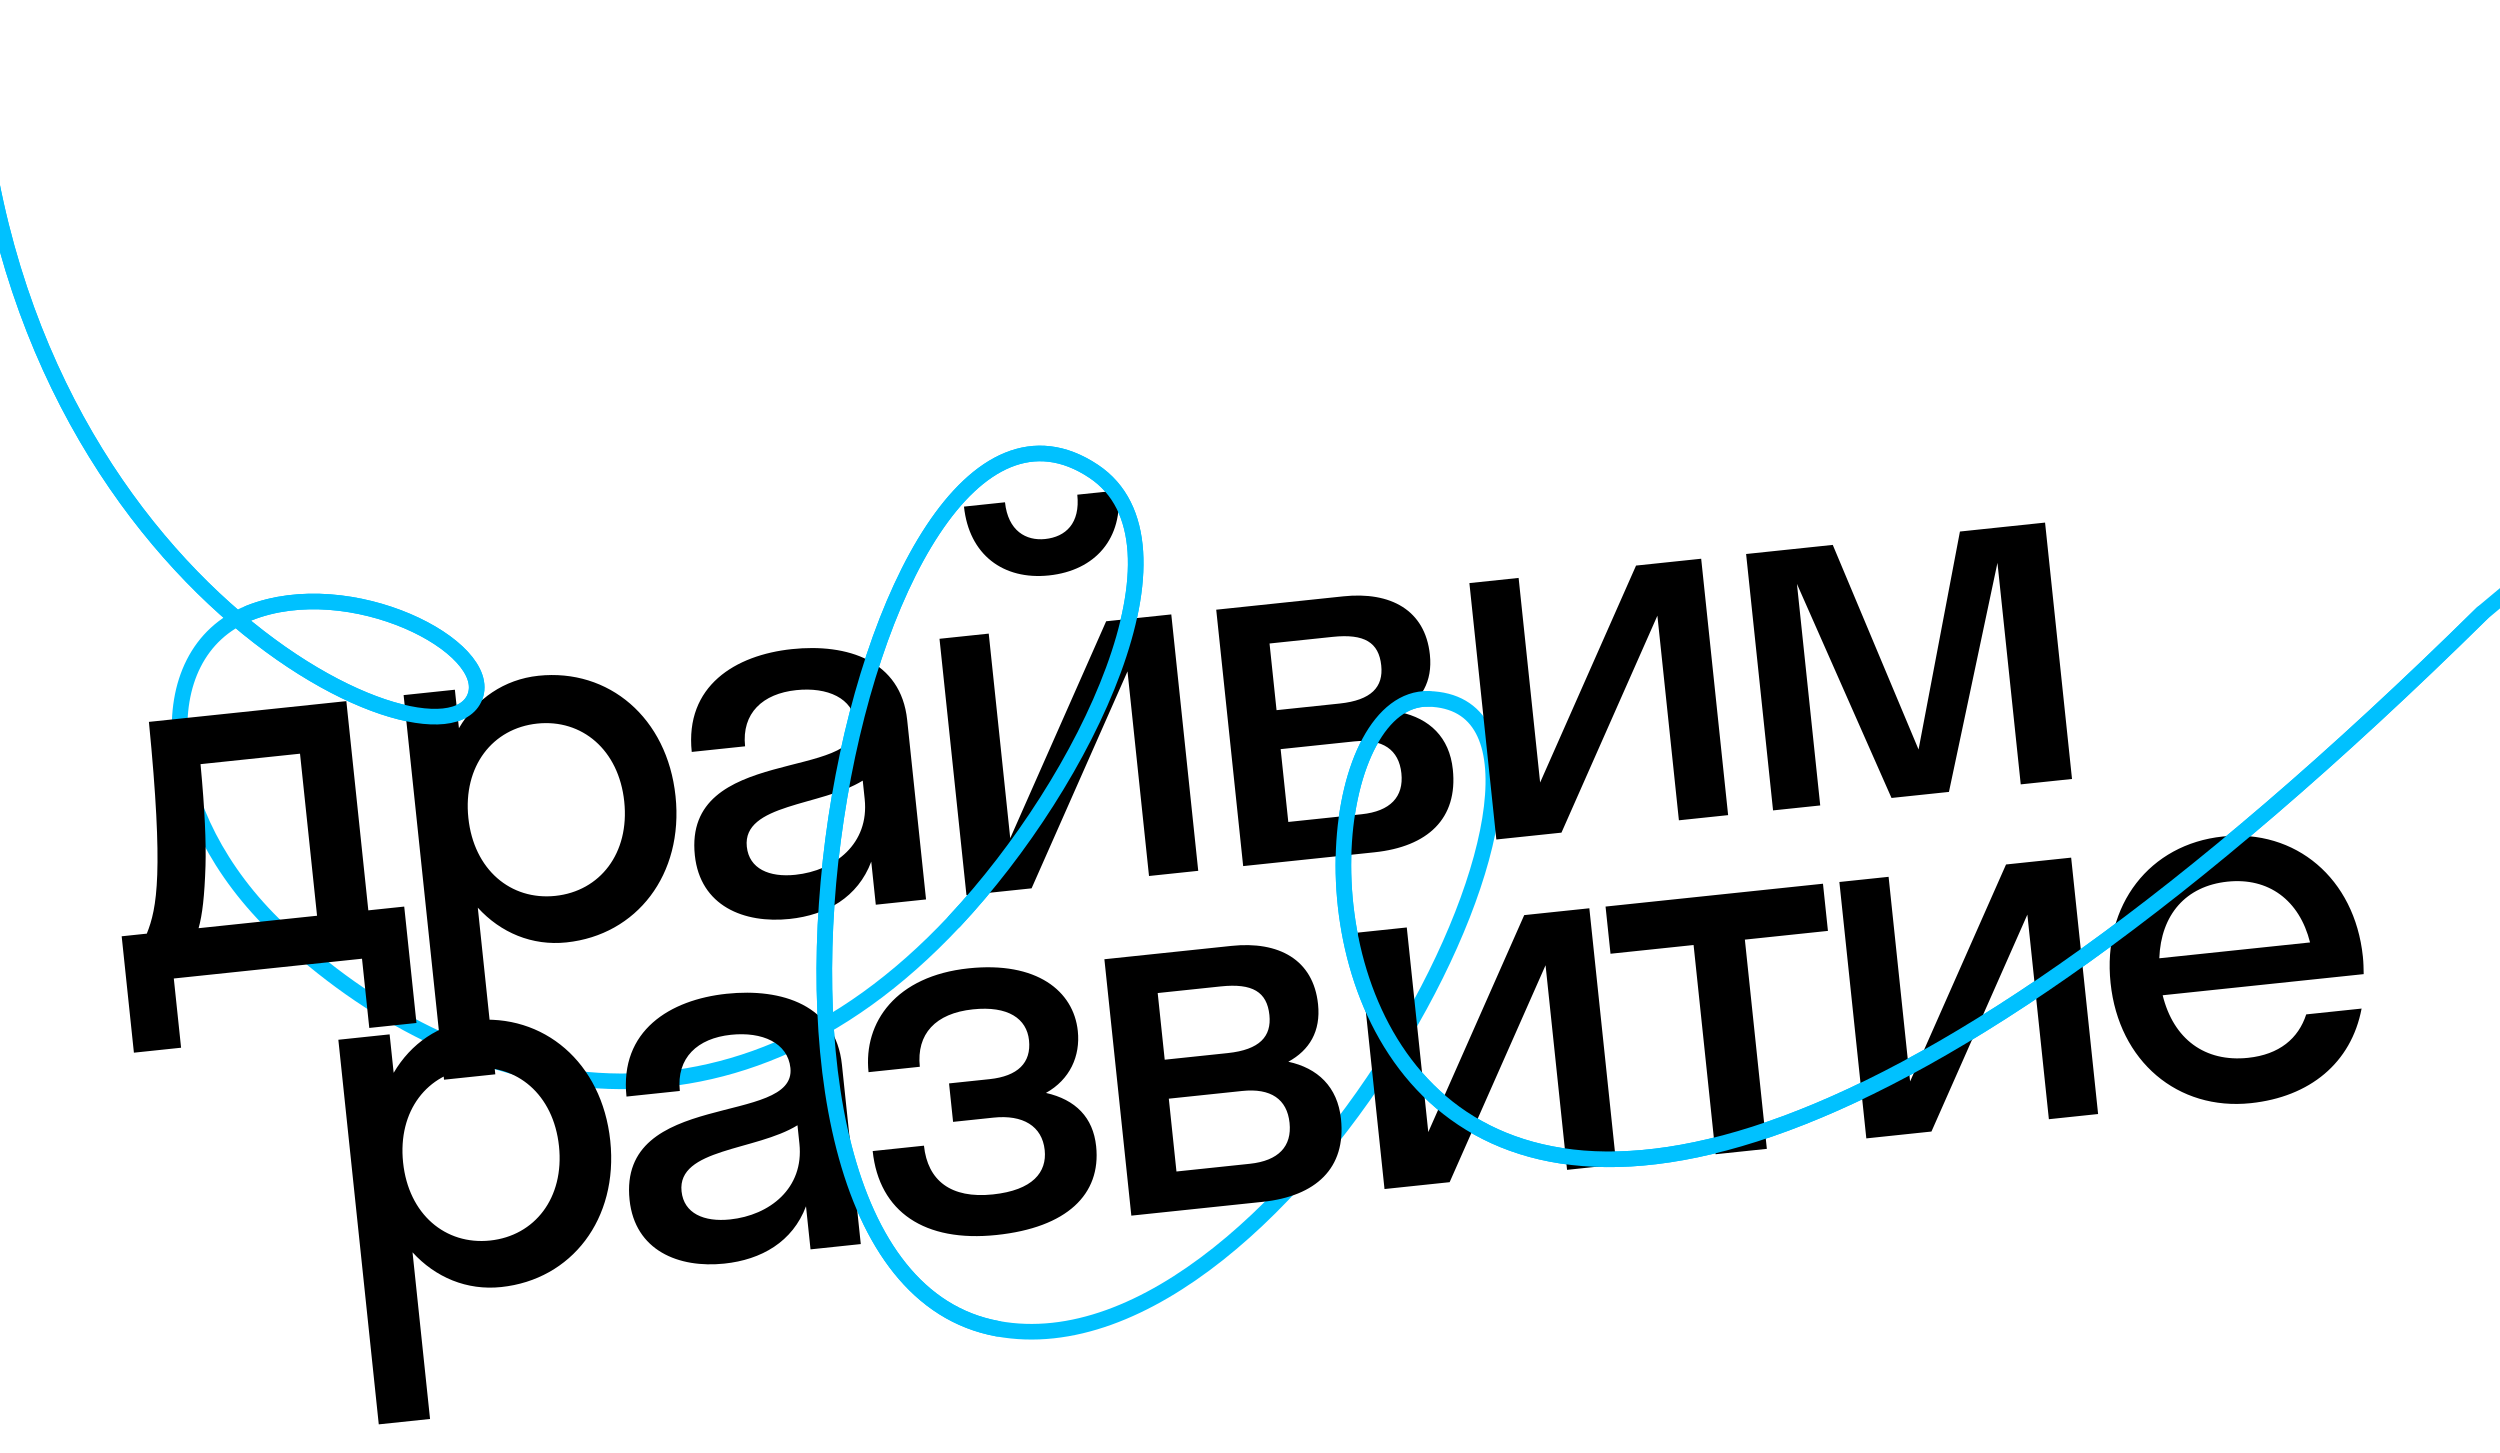
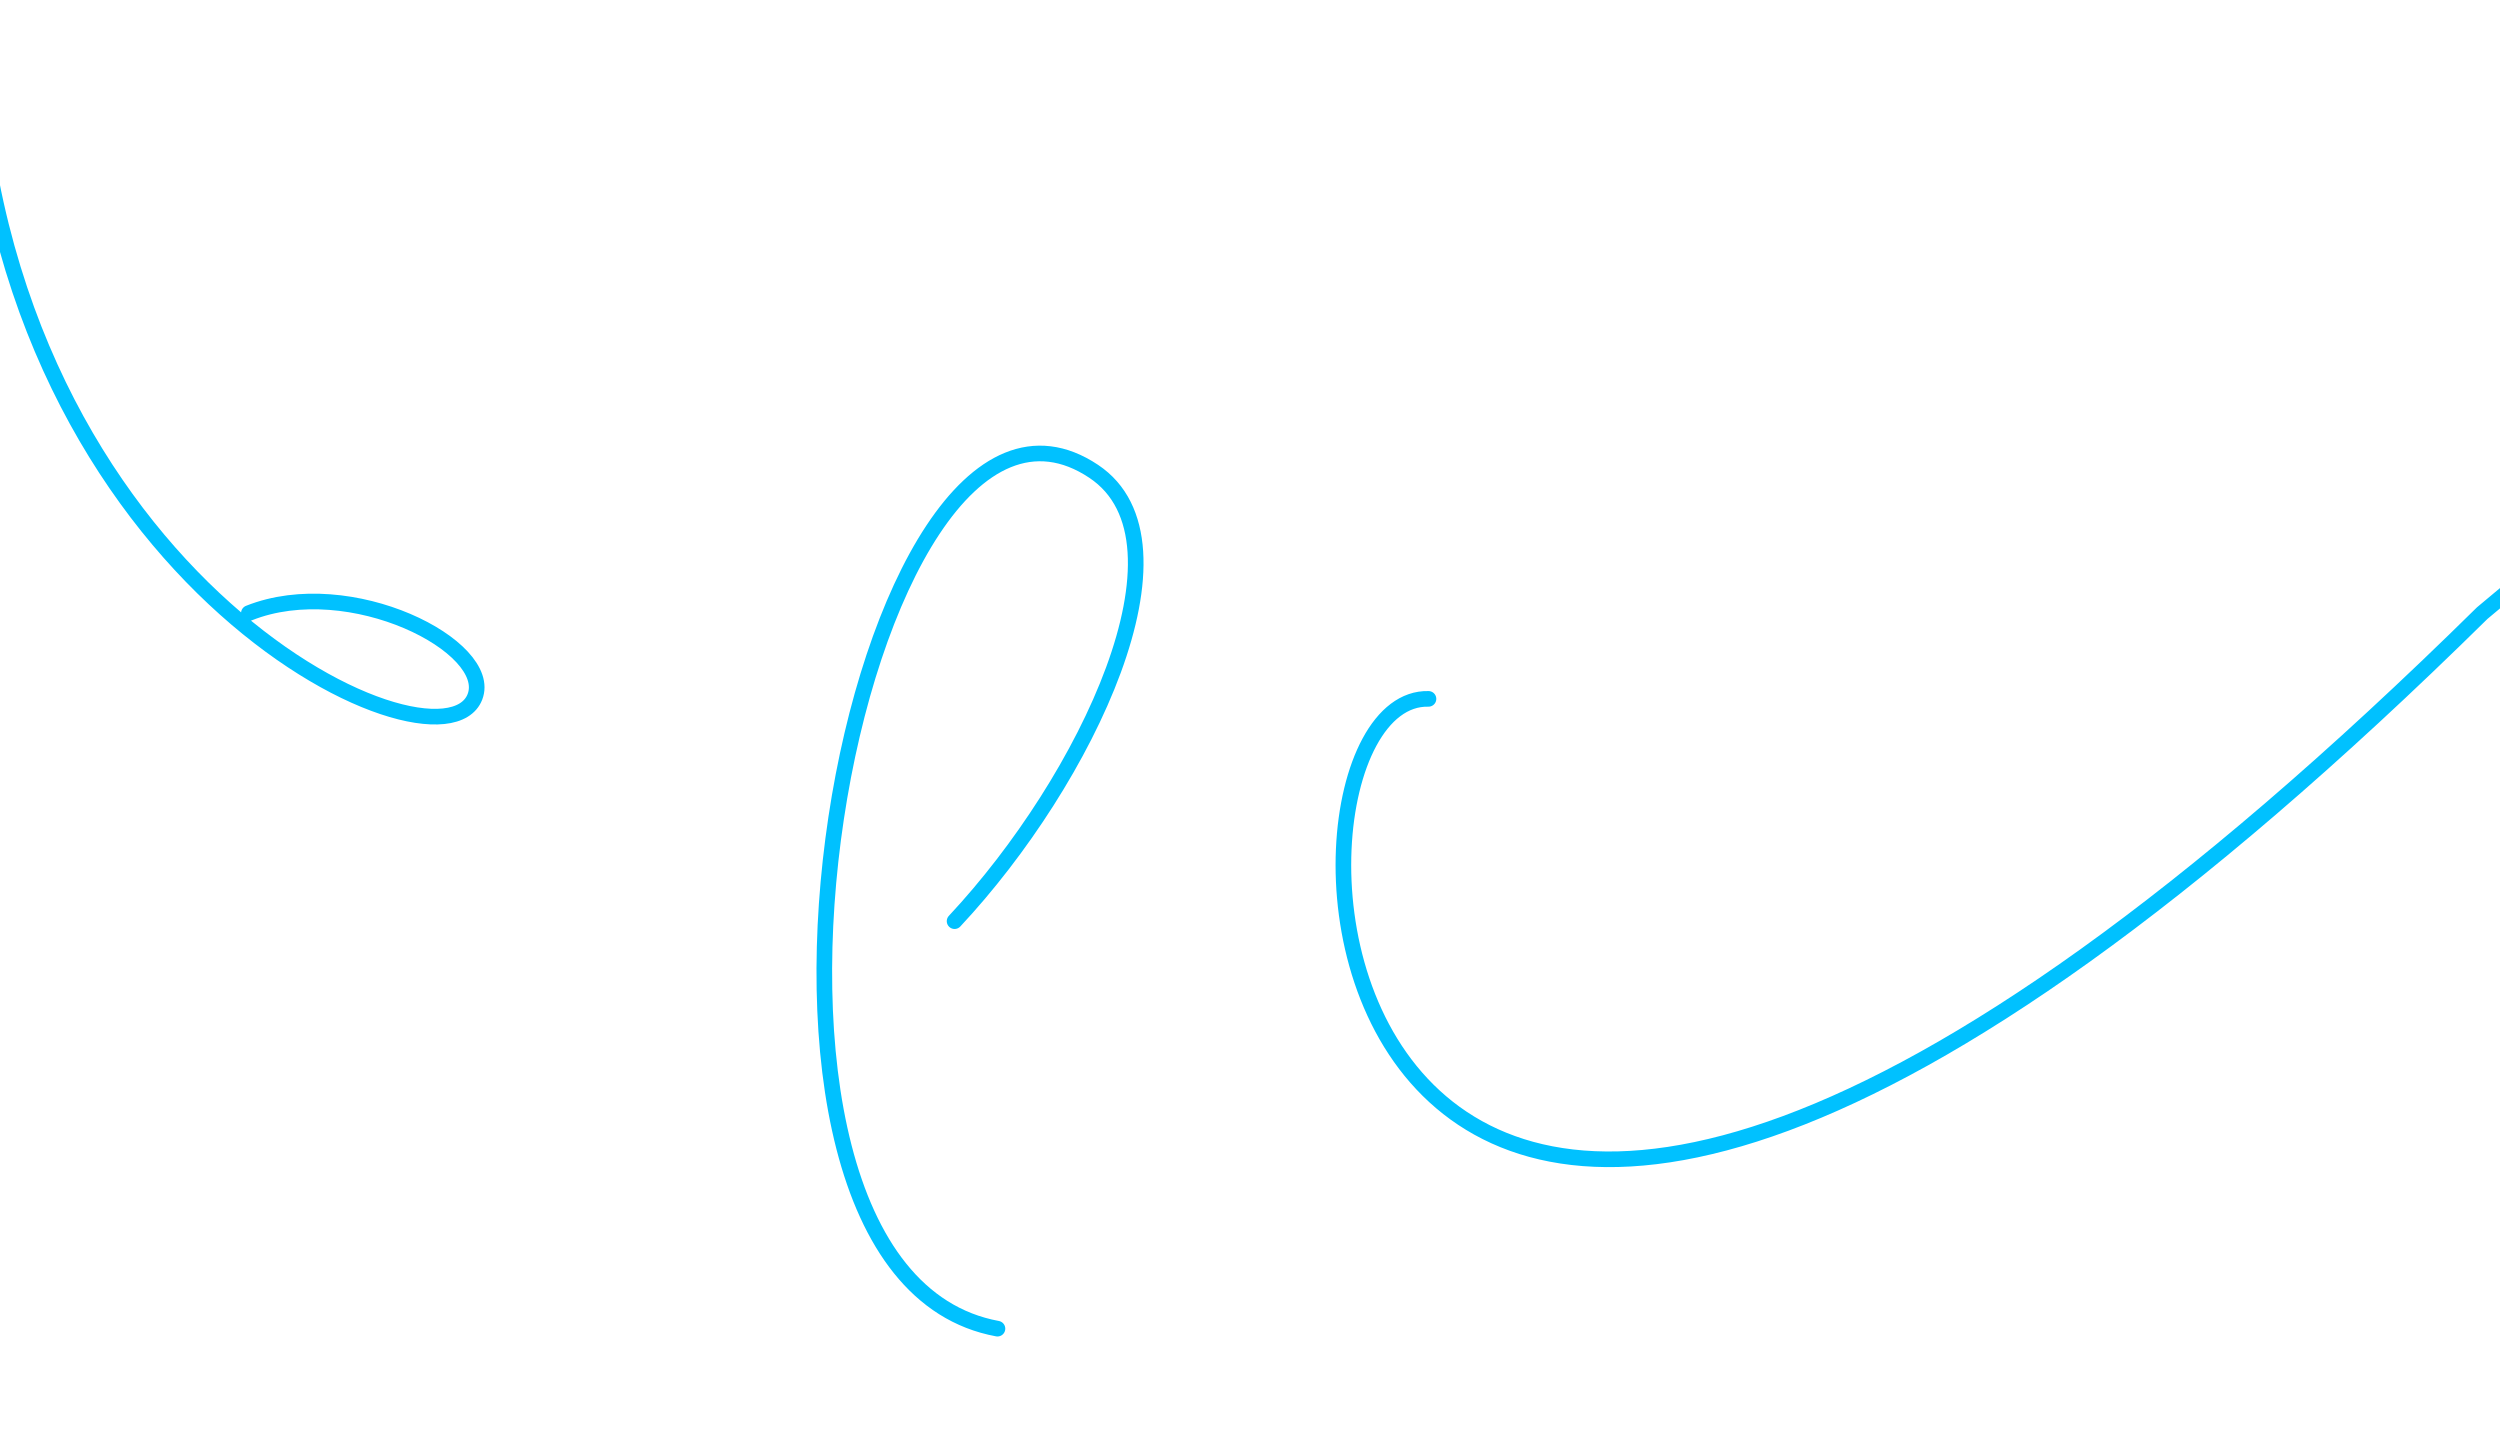
<svg xmlns="http://www.w3.org/2000/svg" width="320" height="186" viewBox="0 0 320 186" fill="none">
-   <path d="M-3.352 1C-2.437 73.563 56.308 100.661 60.788 89.204C63.294 82.798 44.834 73.3 31.855 78.477C18.875 83.654 20.129 104.221 35.737 119C58.601 140.648 92.901 149.223 122.186 117.91C139.033 99.897 153.618 69.419 139.99 60.329C109.418 39.937 86.761 162.514 127.675 170.07C165.189 176.999 209.955 90.155 182.846 89.456C158.227 88.822 164.579 229.445 317.726 78.477" stroke="#00C1FF" stroke-width="2" stroke-linecap="round" />
-   <path d="M15.574 119.844L17.14 134.744L23.179 134.109L22.247 125.248L46.337 122.716L47.268 131.577L53.307 130.942L51.741 116.042L47.146 116.525L44.331 89.745L19.06 92.401C20.951 111.647 20.107 116.248 18.79 119.506L15.574 119.844ZM26.305 110.818C26.389 107.823 26.224 103.726 25.668 97.812L38.402 96.473L40.582 117.215L25.42 118.809C25.904 117.099 26.18 114.681 26.305 110.818ZM63.4 137.513L61.158 116.181C64.083 119.391 68.111 121.091 72.509 120.629C81.501 119.683 87.524 111.95 86.468 101.907C85.413 91.864 77.914 85.552 68.921 86.497C64.523 86.959 60.937 89.459 58.743 93.207L58.225 88.284L51.662 88.974L56.836 138.203L63.4 137.513ZM71.086 114.673C65.376 115.273 60.647 111.324 59.95 104.694C59.254 98.065 63.058 93.218 68.768 92.618C74.479 92.018 79.208 95.967 79.904 102.597C80.601 109.226 76.797 114.072 71.086 114.673ZM101.077 117.626C105.803 117.129 109.81 114.85 111.521 110.29L112.101 115.804L118.533 115.128L116.119 92.154C115.318 84.54 108.451 82.342 101.362 83.087C94.142 83.846 87.653 87.78 88.543 96.247L95.37 95.529C94.921 91.263 97.647 88.787 101.914 88.338C105.918 87.917 109.189 89.365 109.527 92.582C110.314 100.064 87.448 95.3 88.939 109.478C89.622 115.976 95.235 118.24 101.077 117.626ZM95.592 108.381C95.013 102.867 105.135 103.197 110.431 99.919L110.68 102.282C111.28 107.993 106.864 111.443 101.81 111.974C98.463 112.326 95.889 111.203 95.592 108.381ZM137.895 63.32C138.281 66.996 136.405 68.719 133.78 68.995C131.351 69.251 129.026 67.968 128.64 64.293L123.389 64.845C124.037 71.015 128.428 74.269 134.27 73.656C140.177 73.035 143.795 68.938 143.146 62.768L137.895 63.32ZM153.374 111.466L149.925 78.646L141.589 79.523L129.31 107.292L126.558 81.102L120.256 81.765L123.706 114.584L132.042 113.708L144.321 85.938L147.073 112.128L153.374 111.466ZM159.125 110.861L175.928 109.095C182.755 108.378 186.625 104.785 185.962 98.484C185.528 94.349 182.954 91.965 179.22 91.163C181.918 89.685 183.39 87.274 183.025 83.795C182.424 78.084 177.993 75.696 171.954 76.331L155.676 78.042L159.125 110.861ZM170.575 81.52C174.644 81.092 176.489 82.225 176.799 85.179C177.089 87.936 175.541 89.625 171.472 90.053L163.398 90.901L162.501 82.368L170.575 81.52ZM173.309 94.903C176.984 94.517 179.06 95.958 179.378 98.977C179.695 101.997 177.964 103.838 174.288 104.224L164.902 105.21L163.922 95.89L173.309 94.903ZM221.2 104.337L217.751 71.518L209.414 72.394L197.136 100.163L194.383 73.974L188.082 74.636L191.531 107.455L199.867 106.579L212.146 78.809L214.899 104.999L221.2 104.337ZM249.465 101.366L255.674 72.044L258.654 100.4L265.218 99.71L261.768 66.891L250.872 68.036L245.575 95.935L234.594 69.747L223.501 70.913L226.951 103.732L232.989 103.098L230.009 74.742L242.113 102.139L249.465 101.366ZM55.046 181.628L52.804 160.296C55.73 163.505 59.757 165.206 64.155 164.743C73.148 163.798 79.17 156.064 78.115 146.022C77.059 135.979 69.56 129.666 60.568 130.611C56.17 131.074 52.584 133.574 50.389 137.322L49.872 132.399L43.308 133.089L48.482 182.318L55.046 181.628ZM62.733 158.788C57.022 159.388 52.294 155.438 51.597 148.809C50.9 142.179 54.704 137.333 60.415 136.733C66.125 136.133 70.854 140.082 71.551 146.712C72.248 153.341 68.443 158.187 62.733 158.788ZM92.723 161.741C97.449 161.244 101.457 158.965 103.168 154.405L103.747 159.919L110.18 159.242L107.765 136.269C106.965 128.655 100.097 126.457 93.008 127.202C85.788 127.961 79.3 131.894 80.19 140.362L87.016 139.644C86.568 135.378 89.294 132.901 93.56 132.453C97.564 132.032 100.836 133.48 101.174 136.696C101.96 144.179 79.095 139.415 80.585 153.593C81.268 160.091 86.882 162.355 92.723 161.741ZM87.239 152.495C86.659 146.982 96.781 147.312 102.078 144.034L102.326 146.397C102.926 152.108 98.511 155.558 93.457 156.089C90.109 156.441 87.535 155.318 87.239 152.495ZM121.477 138.677L121.994 143.6L127.18 143.055C130.921 142.662 133.398 144.127 133.722 147.212C134.019 150.034 132.205 152.348 127.085 152.887C121.703 153.452 118.736 151.11 118.267 146.646L111.703 147.336C112.524 155.147 118.375 159.045 127.564 158.079C136.557 157.134 140.955 152.889 140.307 146.719C139.92 143.043 137.689 140.756 133.882 139.895C136.954 138.178 138.298 135.183 137.96 131.967C137.422 126.847 132.707 123.029 123.977 123.947C114.722 124.92 110.496 130.806 111.172 137.238L117.736 136.548C117.295 132.347 119.737 129.702 124.529 129.198C129.058 128.722 131.424 130.398 131.714 133.155C132.017 136.043 130.273 137.752 126.663 138.132L121.477 138.677ZM144.81 155.603L161.614 153.837C168.44 153.119 172.31 149.527 171.647 143.226C171.213 139.09 168.64 136.706 164.905 135.904C167.604 134.426 169.076 132.015 168.71 128.536C168.11 122.826 163.678 120.438 157.639 121.073L141.361 122.783L144.81 155.603ZM156.26 126.261C160.329 125.833 162.174 126.967 162.484 129.92C162.774 132.677 161.226 134.366 157.157 134.794L149.083 135.643L148.186 127.11L156.26 126.261ZM158.994 139.645C162.67 139.258 164.746 140.699 165.063 143.719C165.38 146.738 163.649 148.579 159.973 148.965L150.587 149.952L149.608 140.631L158.994 139.645ZM206.885 149.078L203.436 116.259L195.1 117.135L182.821 144.905L180.068 118.715L173.767 119.377L177.217 152.197L185.553 151.32L197.831 123.551L200.584 149.741L206.885 149.078ZM226.157 147.053L223.343 120.272L233.976 119.155L233.341 113.116L205.511 116.041L206.145 122.08L216.779 120.962L219.593 147.743L226.157 147.053ZM268.557 142.596L265.108 109.777L256.772 110.653L244.493 138.423L241.74 112.233L235.439 112.895L238.889 145.715L247.225 144.838L259.503 117.069L262.256 143.259L268.557 142.596ZM302.552 124.689C302.541 123.96 302.531 123.231 302.448 122.443C301.393 112.401 293.828 106.095 284.508 107.074C275.187 108.054 269.099 115.795 270.154 125.838C271.21 135.88 278.774 142.186 288.095 141.206C295.644 140.413 300.961 136.071 302.285 129.097L295.196 129.842C294.194 132.934 291.754 134.982 287.751 135.403C282.237 135.982 278.209 133.021 276.821 127.393L302.552 124.689ZM285.115 112.851C290.366 112.299 294.321 115.201 295.688 120.632L276.39 122.66C276.599 117.064 279.798 113.409 285.115 112.851Z" fill="black" />
  <path d="M31.855 78.477C44.834 73.3 63.294 82.798 60.788 89.204C56.308 100.661 -2.437 73.563 -3.352 1M122.186 117.91C139.033 99.897 153.618 69.419 139.99 60.329C109.418 39.937 86.761 162.514 127.675 170.07M182.846 89.456C158.227 88.822 164.579 229.445 317.726 78.477L347 54" stroke="#00C1FF" stroke-width="2" stroke-linecap="round" />
</svg>